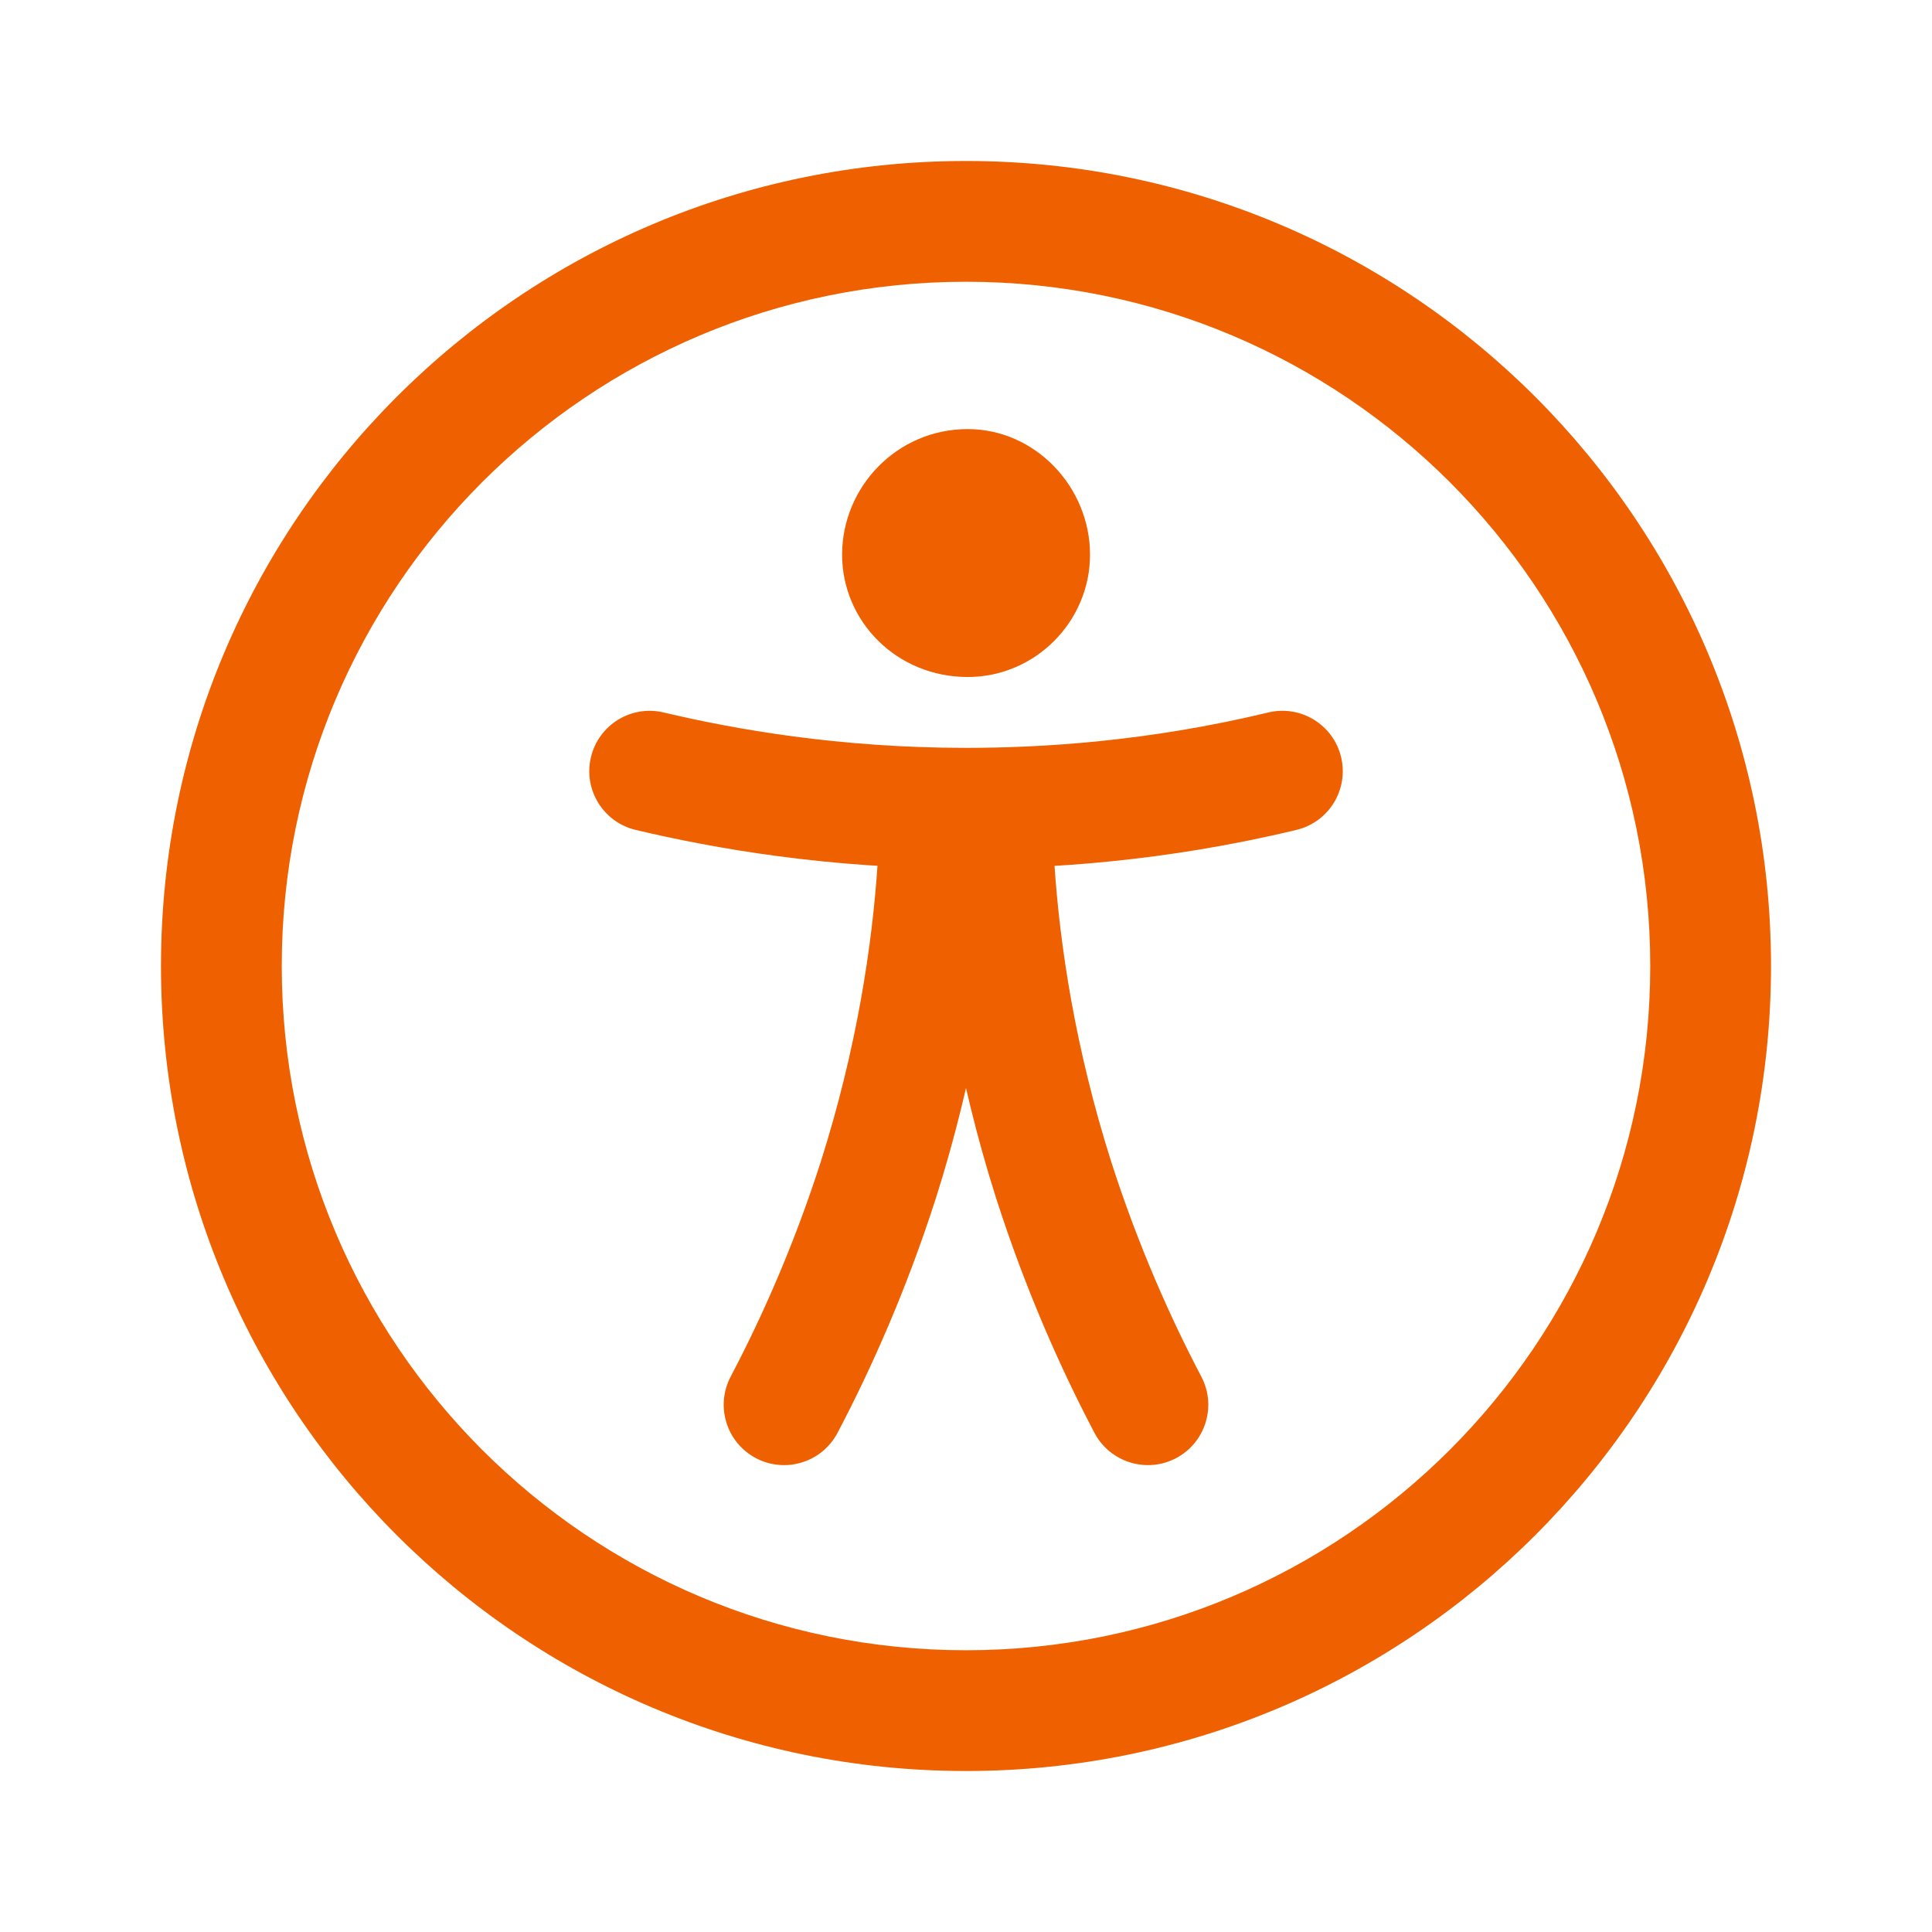
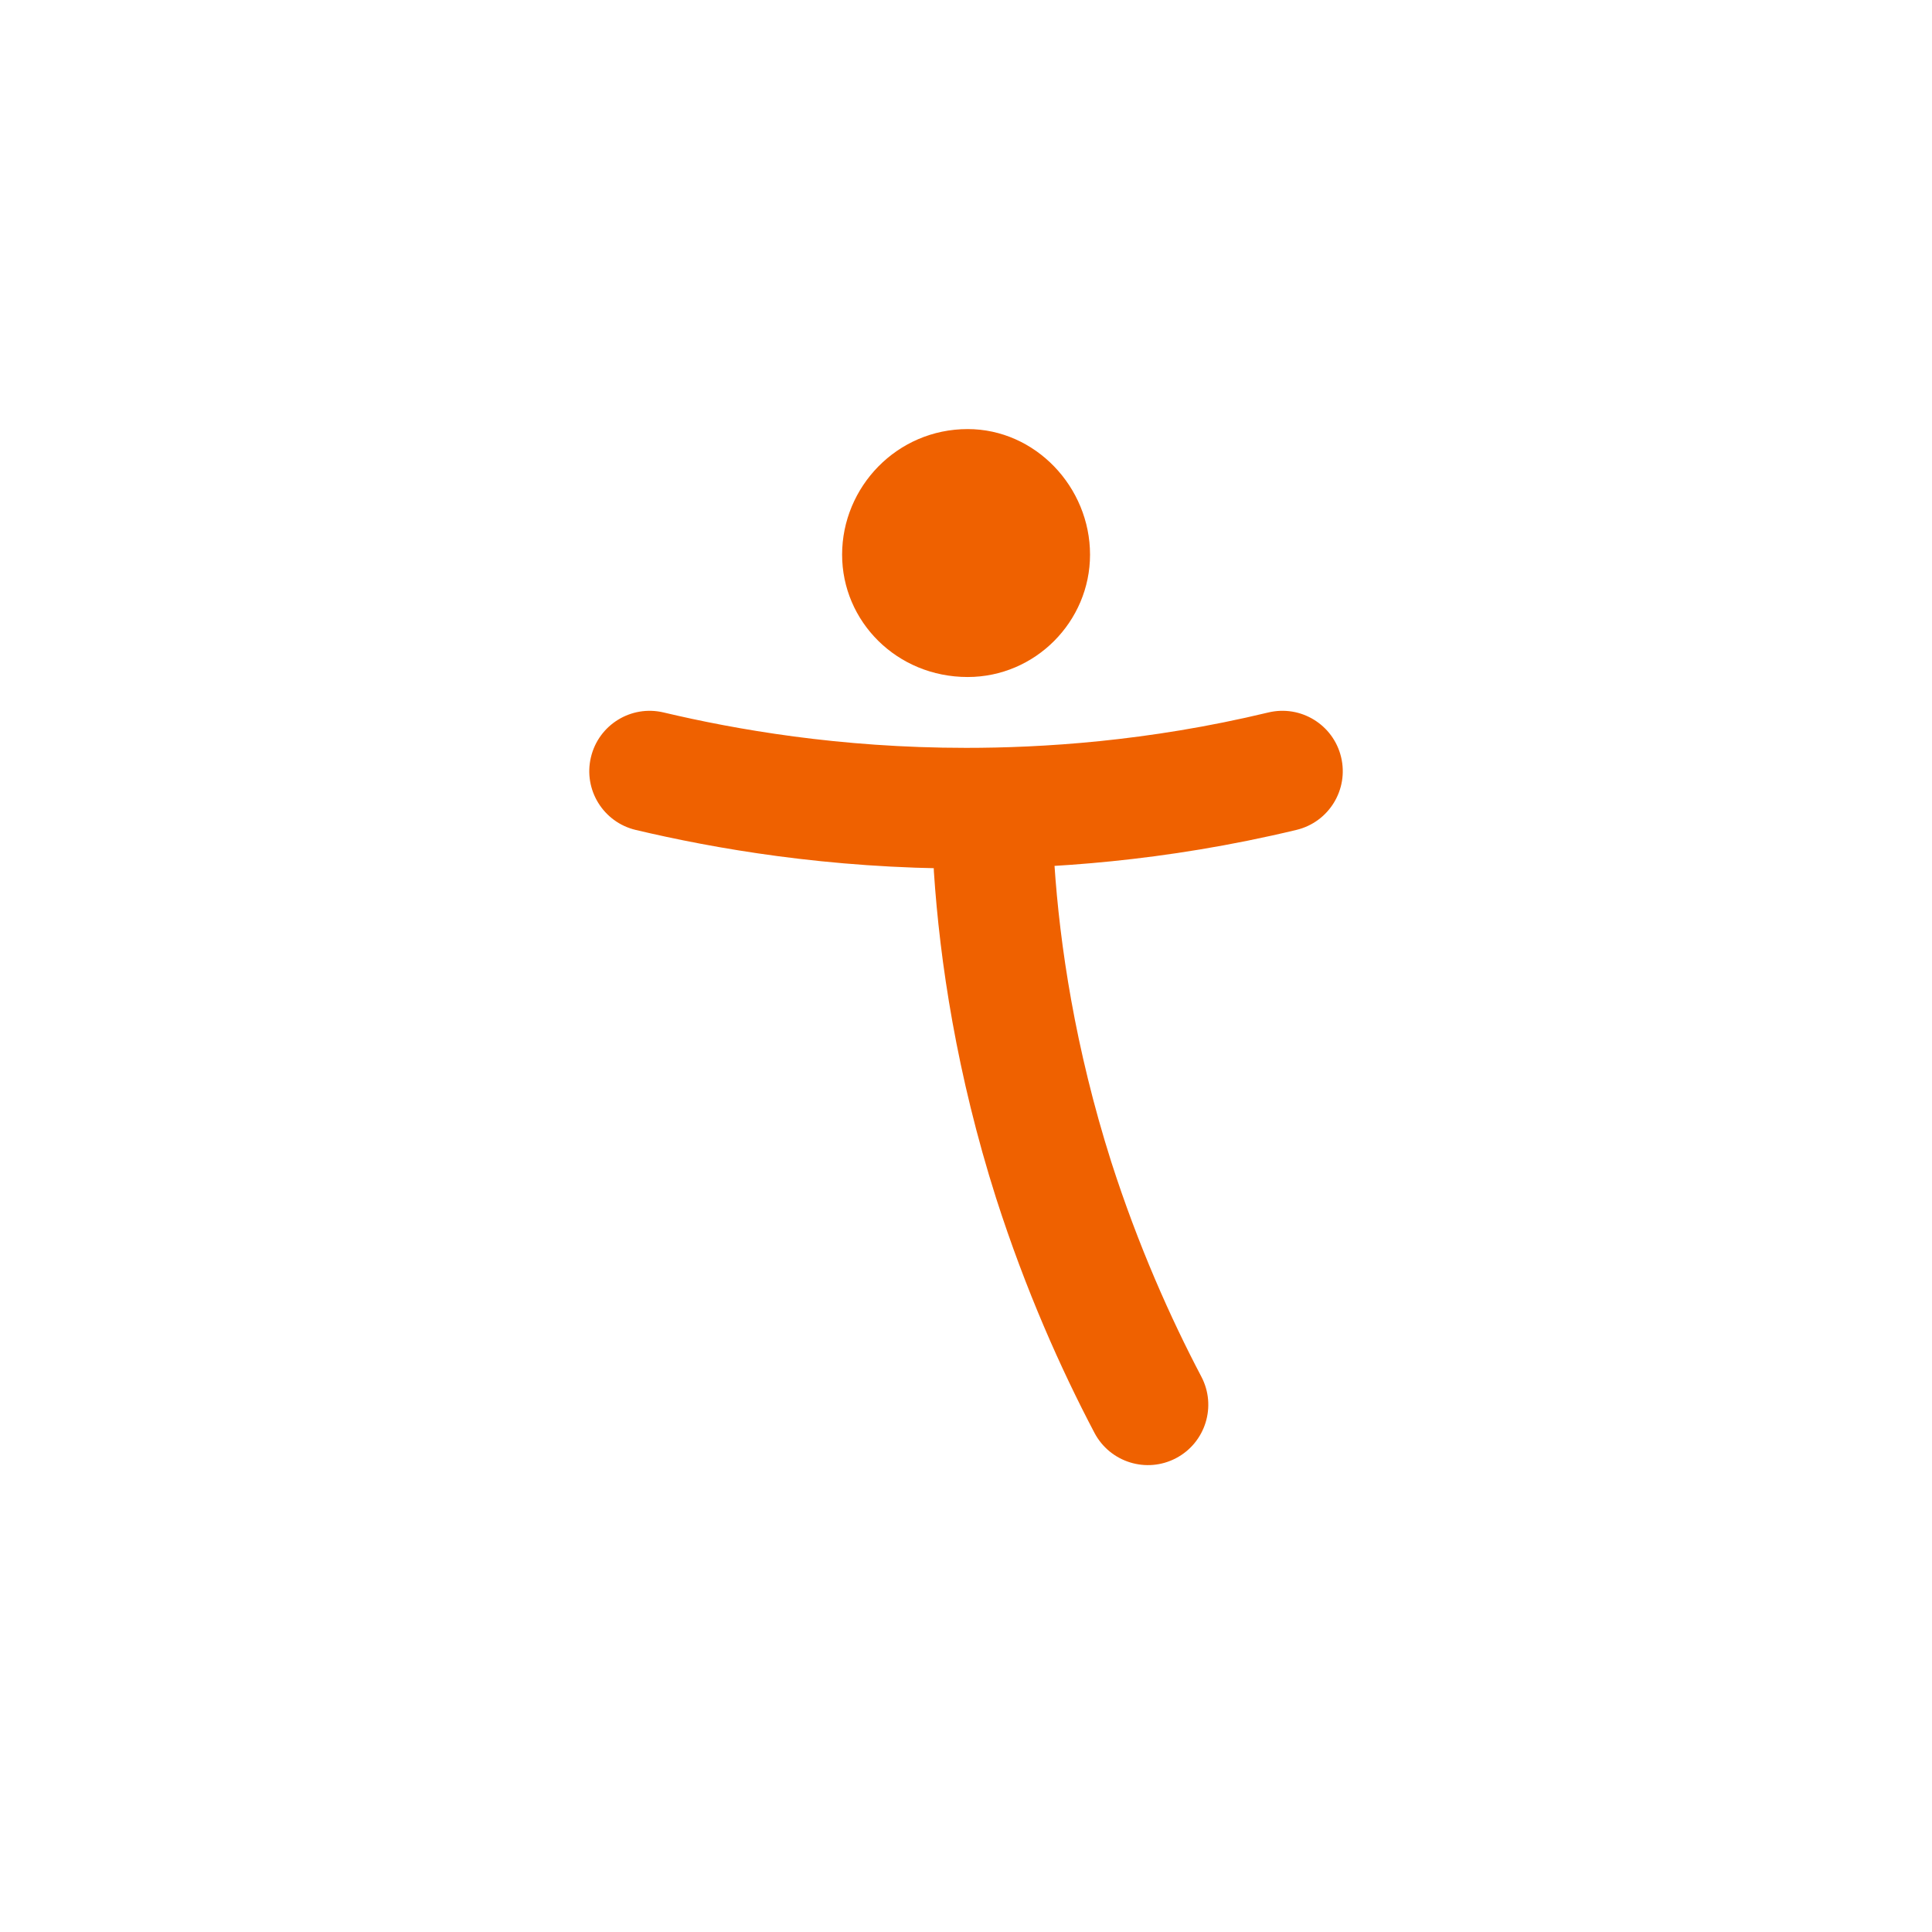
<svg xmlns="http://www.w3.org/2000/svg" width="55" height="55" viewBox="0 0 55 55" fill="none">
-   <path fill-rule="evenodd" clip-rule="evenodd" d="M27.5 8.021C16.742 8.021 8.021 16.742 8.021 27.5C8.021 38.258 16.742 46.979 27.5 46.979C38.258 46.979 46.979 38.258 46.979 27.5C46.979 16.742 38.258 8.021 27.5 8.021ZM4.583 27.5C4.583 14.843 14.844 4.583 27.5 4.583C40.157 4.583 50.417 14.843 50.417 27.5C50.417 40.156 40.157 50.417 27.5 50.417C14.844 50.417 4.583 40.156 4.583 27.5Z" fill="#EF6100" />
  <path d="M31.031 15.79C31.031 17.692 29.473 19.273 27.548 19.273C25.531 19.273 23.973 17.692 23.973 15.79C23.973 13.865 25.531 12.215 27.548 12.215C29.473 12.215 31.031 13.865 31.031 15.79Z" fill="#EF6100" />
  <path fill-rule="evenodd" clip-rule="evenodd" d="M38.178 21.552C38.4 22.475 37.832 23.403 36.909 23.625C33.122 24.536 29.818 24.727 27.501 24.727C23.553 24.727 20.322 24.153 18.099 23.627C17.175 23.408 16.603 22.482 16.822 21.559C17.04 20.635 17.966 20.063 18.89 20.282C20.929 20.764 23.886 21.29 27.501 21.29C29.63 21.29 32.651 21.114 36.105 20.283C37.028 20.061 37.956 20.629 38.178 21.552Z" fill="#EF6100" />
-   <path fill-rule="evenodd" clip-rule="evenodd" d="M26.812 22.989C27.759 23.052 28.476 23.87 28.414 24.817C28.245 27.365 27.766 30.574 26.641 34.116L26.639 34.121C25.803 36.725 24.8 38.972 23.843 40.79C23.4 41.63 22.361 41.953 21.521 41.511C20.681 41.069 20.358 40.029 20.801 39.189C21.677 37.525 22.598 35.464 23.366 33.073C24.394 29.833 24.831 26.902 24.984 24.591C25.046 23.644 25.865 22.927 26.812 22.989Z" fill="#EF6100" />
  <path fill-rule="evenodd" clip-rule="evenodd" d="M28.188 22.989C29.135 22.927 29.954 23.644 30.016 24.591C30.169 26.902 30.606 29.833 31.634 33.073C32.402 35.464 33.324 37.525 34.199 39.189C34.642 40.029 34.319 41.069 33.479 41.511C32.639 41.953 31.6 41.63 31.157 40.79C30.2 38.972 29.197 36.725 28.361 34.121L28.359 34.116C27.234 30.574 26.755 27.365 26.586 24.817C26.524 23.87 27.241 23.052 28.188 22.989Z" fill="#EF6100" />
</svg>